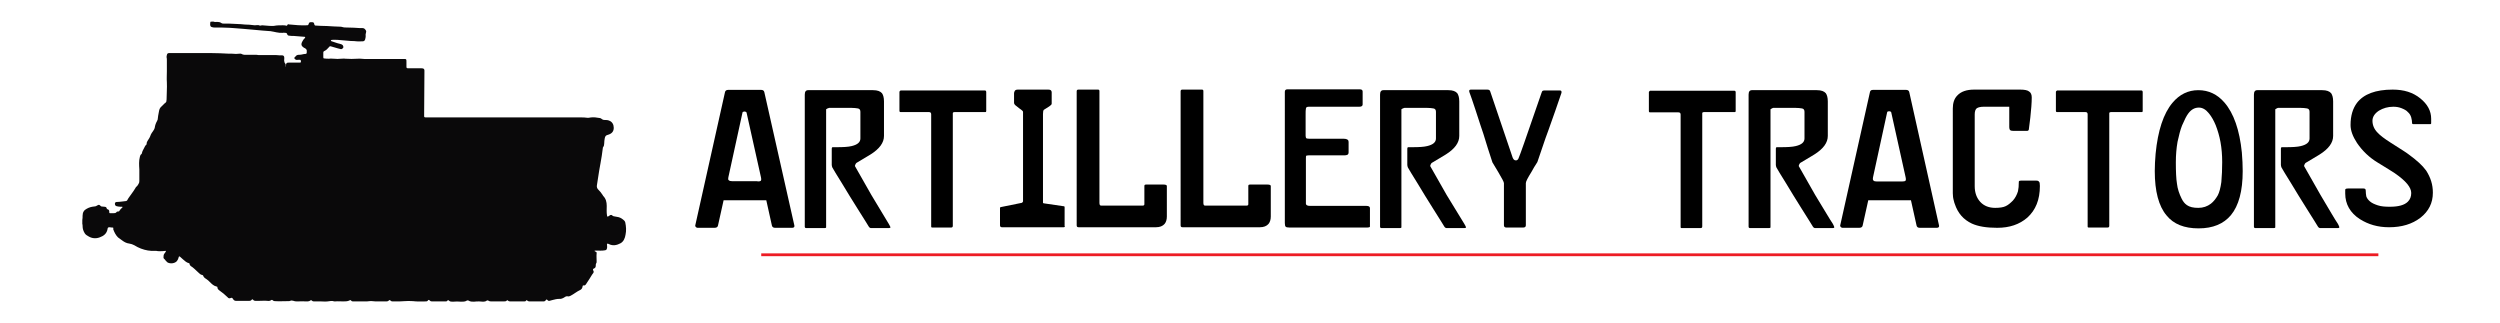
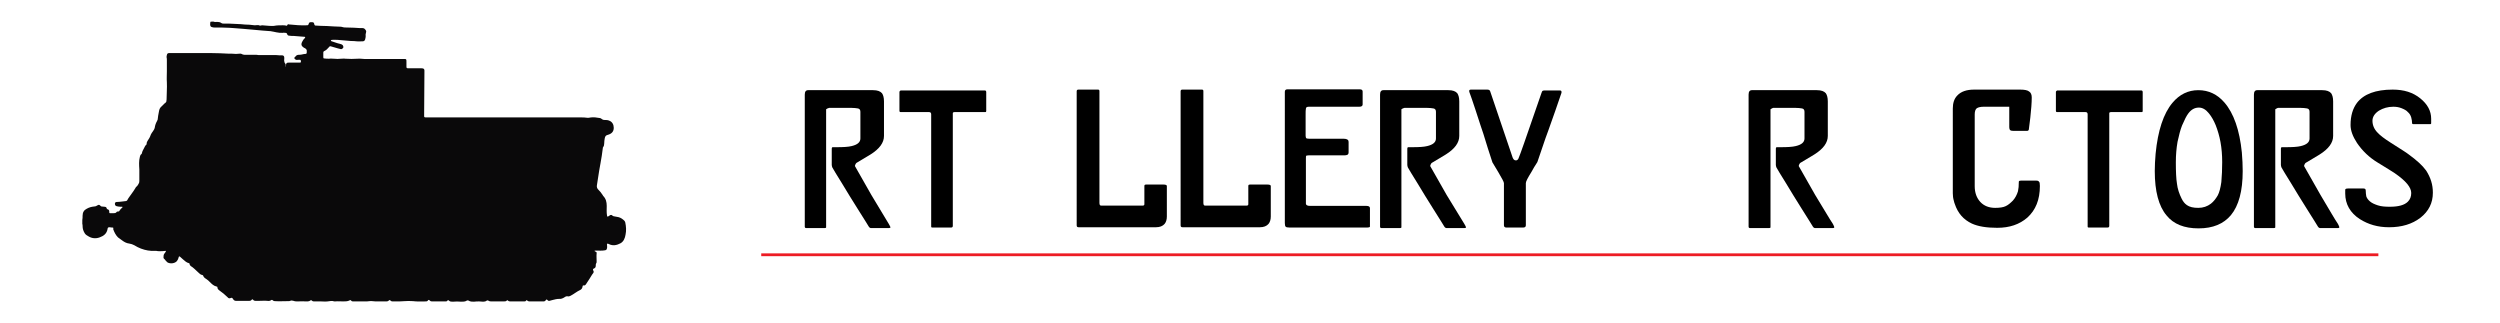
<svg xmlns="http://www.w3.org/2000/svg" version="1.1" id="Layer_1" x="0px" y="0px" viewBox="0 0 890 115" style="enable-background:new 0 0 890 115;" xml:space="preserve">
  <style type="text/css">
	.st0{fill:none;stroke:#ED1C24;stroke-miterlimit:10;}
	.st1{fill:#0A090A;}
</style>
  <line class="st0" x1="271" y1="90.7" x2="846.7" y2="90.7" />
  <g>
-     <path d="M282.8,80.3c0.1,0.5-0.2,0.8-0.8,0.8h-6.1c-0.6,0-1-0.3-1.1-0.8l-2-9h-15.2l-2,9c-0.1,0.5-0.5,0.8-1.2,0.8h-6.1   c-0.2,0-0.4-0.1-0.6-0.3c-0.2-0.2-0.2-0.4-0.2-0.5l10.6-47.5c0.1-0.5,0.5-0.8,1.1-0.8h11.8c0.6,0,1,0.3,1.1,0.8L282.8,80.3z    M269.7,64.6c0.6,0,1-0.1,1.1-0.2c0.1-0.1,0.2-0.3,0.2-0.6c0-0.3-0.1-0.5-0.1-0.7l-5.1-22.9c0-0.2-0.1-0.3-0.3-0.4   c-0.1,0-0.3-0.1-0.4-0.1c-0.1,0-0.3,0-0.5,0.1c-0.2,0-0.3,0.2-0.3,0.4l-5,22.9c-0.1,0.6-0.1,1,0.2,1.1c0.2,0.2,0.6,0.3,1.1,0.3   H269.7z" />
    <path d="M316.4,79.7c0.4,0.7,0.6,1.1,0.6,1.2c0,0.2-0.2,0.3-0.6,0.3h-6.3c-0.3,0-0.6-0.2-0.8-0.5s-1.5-2.5-4-6.4   c-1.9-3-3.8-6.1-5.6-9.1c-1.9-3-3-4.9-3.4-5.6c-0.1-0.3-0.2-0.6-0.2-0.9v-5.4c0-0.4,0-0.7,0.1-0.8c0.1-0.1,0.2-0.1,0.6-0.1h1.1   c2.3,0,4.1-0.1,5.3-0.4c2.1-0.5,3.1-1.4,3.1-2.7v-9.5c0-0.7-0.3-1.1-0.9-1.2c-0.6-0.1-1.4-0.2-2.4-0.2h-7.8c-0.1,0-0.3,0.1-0.6,0.2   c-0.2,0.1-0.4,0.2-0.5,0.3v42c0,0.2-0.2,0.3-0.5,0.3H287c-0.3,0-0.5-0.2-0.5-0.5v-47c0-1.1,0.4-1.6,1.2-1.6h23.1   c1.6,0,2.6,0.4,3.2,1.1c0.4,0.6,0.7,1.5,0.7,2.9v12.3c0,2.4-1.6,4.6-4.8,6.6c-1.6,1-3.3,2-5,3c-0.1,0.1-0.3,0.3-0.4,0.6   c-0.1,0.3-0.2,0.5-0.1,0.6c1.8,3.2,3.7,6.5,5.8,10.2C313.3,74.6,315.4,78.1,316.4,79.7z" />
    <path d="M351.1,39.5c0,0.3-0.1,0.4-0.3,0.4h-10.9c-0.4,0-0.7,0.1-0.7,0.4v40.1c0,0.4-0.2,0.6-0.6,0.6h-6.7c-0.3,0-0.4-0.1-0.4-0.4   V40.7c0-0.6-0.3-0.8-0.8-0.8h-10.1c-0.3,0-0.4-0.2-0.4-0.5v-6.7c0-0.1,0.1-0.3,0.3-0.4c0,0,0.1-0.1,0.1-0.1h30   c0.3,0,0.5,0.2,0.5,0.6V39.5z" />
-     <path d="M379.1,80.5c0,0.3-0.2,0.4-0.5,0.4h-21.9c-0.4,0-0.7-0.2-0.7-0.7v-6.1c0-0.2,0.1-0.4,0.4-0.4l7.4-1.5   c0.1-0.1,0.3-0.2,0.4-0.5v-31c0-0.3,0-0.5,0-0.8c0-0.3-0.2-0.5-0.6-0.8c-0.6-0.4-1.1-0.8-1.7-1.3c-0.6-0.4-0.9-0.8-0.9-1.2v-3.4   c0-0.3,0.1-0.6,0.3-0.9c0.2-0.3,0.6-0.4,1.1-0.4h10.8c0.8,0,1.2,0.3,1.2,1v4c0,0.3-0.3,0.6-0.9,1c-1.1,0.7-1.7,1.1-1.9,1.2   c-0.2,0.2-0.3,0.7-0.3,1.5v31.5c0,0.2,0.1,0.3,0.4,0.3l6.8,1c0.4,0,0.5,0.1,0.5,0.4V80.5z" />
    <path d="M415.4,77.1c0,1.1-0.3,2-0.8,2.6c-0.7,0.8-1.7,1.2-3.1,1.2H384c-0.5,0-0.7-0.2-0.7-0.7V32.5c0-0.4,0.2-0.6,0.6-0.6h7   c0.4,0,0.5,0.2,0.5,0.6v39.7c0,0.7,0.2,1,0.6,1h14.8c0.4,0,0.6-0.2,0.6-0.5v-6.5c0-0.4,0.2-0.5,0.7-0.5h6.1c0.8,0,1.2,0.2,1.2,0.5   V77.1z" />
    <path d="M452.4,77.1c0,1.1-0.3,2-0.8,2.6c-0.7,0.8-1.7,1.2-3.1,1.2H421c-0.5,0-0.7-0.2-0.7-0.7V32.5c0-0.4,0.2-0.6,0.6-0.6h7   c0.4,0,0.5,0.2,0.5,0.6v39.7c0,0.7,0.2,1,0.6,1h14.8c0.4,0,0.6-0.2,0.6-0.5v-6.5c0-0.4,0.2-0.5,0.7-0.5h6.1c0.8,0,1.2,0.2,1.2,0.5   V77.1z" />
    <path d="M487.7,80.3c0,0.1,0,0.2,0,0.4c-0.1,0.2-0.4,0.3-0.9,0.3H459c-0.7,0-1.1-0.1-1.3-0.3c-0.2-0.2-0.3-0.6-0.3-1.3V32.7   c0-0.6,0.3-0.9,0.9-0.9h25.8c0.7,0,1,0.3,1,0.8v4.6c0,0.5-0.4,0.8-1.2,0.8h-18c-0.6,0-1,0.2-1,0.7c-0.1,0.5-0.1,1.1-0.1,2.1v7.5   c0,0.4,0.1,0.7,0.2,0.9c0.1,0.1,0.6,0.2,1.3,0.2h12.2c0.5,0,0.9,0.1,1.2,0.3c0.3,0.2,0.4,0.5,0.4,0.8v3.7c0,0.4-0.1,0.7-0.4,0.9   c-0.3,0.1-0.6,0.2-0.9,0.2h-11.9c-1,0-1.6,0-1.8,0.1c-0.2,0.1-0.2,0.4-0.2,1v16.1c0,0.5,0.5,0.8,1.5,0.8h20.1   c0.8,0,1.2,0.3,1.2,0.8V80.3z" />
    <path d="M521.3,79.7c0.4,0.7,0.6,1.1,0.6,1.2c0,0.2-0.2,0.3-0.6,0.3H515c-0.3,0-0.6-0.2-0.8-0.5c-0.2-0.3-1.5-2.5-4-6.4   c-1.9-3-3.8-6.1-5.6-9.1c-1.9-3-3-4.9-3.4-5.6c-0.1-0.3-0.2-0.6-0.2-0.9v-5.4c0-0.4,0-0.7,0.1-0.8c0.1-0.1,0.2-0.1,0.6-0.1h1.1   c2.3,0,4.1-0.1,5.3-0.4c2.1-0.5,3.1-1.4,3.1-2.7v-9.5c0-0.7-0.3-1.1-0.9-1.2c-0.6-0.1-1.4-0.2-2.4-0.2H500c-0.1,0-0.3,0.1-0.6,0.2   c-0.2,0.1-0.4,0.2-0.5,0.3v42c0,0.2-0.2,0.3-0.5,0.3h-6.6c-0.3,0-0.5-0.2-0.5-0.5v-47c0-1.1,0.4-1.6,1.2-1.6h23.1   c1.6,0,2.6,0.4,3.2,1.1c0.4,0.6,0.7,1.5,0.7,2.9v12.3c0,2.4-1.6,4.6-4.8,6.6c-1.6,1-3.3,2-5,3c-0.1,0.1-0.3,0.3-0.4,0.6   c-0.1,0.3-0.2,0.5-0.1,0.6c1.8,3.2,3.7,6.5,5.8,10.2C518.2,74.6,520.3,78.1,521.3,79.7z" />
    <path d="M555.8,33.3c-0.7,2.1-1.4,4.1-2.1,6.1c-2.1,6-3.3,9.3-3.5,9.8c-1.4,4-2.3,6.8-2.9,8.5c-0.8,1.2-1.5,2.4-2.1,3.5   c-1.3,2.1-2,3.4-2,4v15c0,0.5-0.3,0.8-0.9,0.8h-6.1c-0.5,0-0.8-0.3-0.8-0.8v-15c0-0.4-0.7-1.7-2-3.9c-0.7-1.2-1.4-2.3-2.1-3.5   c-1.1-3.4-2.2-6.7-3.2-10.1c-0.4-1.2-1.4-4.1-2.9-8.8c-1-2.9-1.6-4.9-2.1-6.1c-0.2-0.6,0-0.9,0.5-0.9h5.9c0.5,0,0.9,0.2,1,0.6   l6.2,18.3c0.6,1.8,1.2,3.5,1.8,5.3c0.3,0.7,0.6,1,1.2,1c0.4,0,0.8-0.3,1-1c0.2-0.4,0.8-2.1,1.9-5.2l6.2-17.9   c0.1-0.4,0.3-0.7,0.5-0.7c0.2-0.1,0.4-0.1,0.6-0.1h5.4c0.4,0,0.6,0.2,0.6,0.5C555.9,33,555.9,33.1,555.8,33.3z" />
-     <path d="M617.9,39.5c0,0.3-0.1,0.4-0.3,0.4h-10.9c-0.4,0-0.7,0.1-0.7,0.4v40.3c0,0.4-0.2,0.6-0.6,0.6h-6.7c-0.3,0-0.4-0.1-0.4-0.4   v-40c0-0.6-0.3-0.8-0.8-0.8h-10.1c-0.3,0-0.4-0.2-0.4-0.5v-6.7c0-0.1,0.1-0.3,0.3-0.4c0,0,0.1-0.1,0.1-0.1h30   c0.3,0,0.5,0.2,0.5,0.5V39.5z" />
    <path d="M652.5,79.7c0.4,0.7,0.5,1.1,0.5,1.2c0,0.2-0.2,0.3-0.5,0.3h-6.3c-0.3,0-0.6-0.2-0.8-0.5s-1.5-2.5-4-6.4   c-1.9-3-3.8-6.1-5.6-9.1c-1.9-3-3-4.9-3.4-5.6c-0.1-0.3-0.2-0.6-0.2-0.9v-5.4c0-0.4,0-0.7,0.1-0.8c0.1-0.1,0.2-0.1,0.6-0.1h1.1   c2.3,0,4.1-0.1,5.3-0.4c2.1-0.5,3.1-1.4,3.1-2.7v-9.5c0-0.7-0.3-1.1-0.9-1.2c-0.6-0.1-1.4-0.2-2.4-0.2h-7.8c-0.1,0-0.3,0.1-0.5,0.2   c-0.2,0.1-0.4,0.2-0.5,0.3v42c0,0.2-0.2,0.3-0.5,0.3H623c-0.3,0-0.5-0.2-0.5-0.5v-47c0-1.1,0.4-1.6,1.2-1.6h23.1   c1.6,0,2.6,0.4,3.2,1.1c0.4,0.6,0.7,1.5,0.7,2.9v12.3c0,2.4-1.6,4.6-4.8,6.6c-1.7,1-3.3,2-5,3c-0.1,0.1-0.3,0.3-0.4,0.6   c-0.1,0.3-0.2,0.5-0.1,0.6c1.8,3.2,3.7,6.5,5.8,10.2C649.4,74.6,651.4,78.1,652.5,79.7z" />
-     <path d="M690.3,80.3c0.1,0.5-0.2,0.8-0.8,0.8h-6.1c-0.6,0-1-0.3-1.1-0.8l-2-9h-15.2l-2,9c-0.1,0.5-0.5,0.8-1.2,0.8h-6   c-0.2,0-0.4-0.1-0.6-0.3s-0.2-0.4-0.2-0.5l10.6-47.5c0.1-0.6,0.5-0.8,1.1-0.8h11.8c0.6,0,1,0.3,1.1,0.8L690.3,80.3z M677.2,64.6   c0.6,0,1-0.1,1.1-0.2c0.1-0.1,0.2-0.3,0.2-0.6c0-0.3-0.1-0.5-0.1-0.7l-5.1-23c0-0.2-0.1-0.3-0.3-0.4c-0.1,0-0.3-0.1-0.4-0.1   c-0.1,0-0.3,0-0.5,0.1c-0.2,0-0.3,0.2-0.3,0.4l-5,23c-0.1,0.6-0.1,1,0.2,1.2c0.2,0.2,0.5,0.3,1.1,0.3H677.2z" />
    <path d="M726.2,66.2c0,4.9-1.5,8.6-4.5,11.3c-2.8,2.4-6.3,3.6-10.7,3.6c-3.8,0-6.8-0.5-9-1.5c-3-1.4-5-3.7-6.1-7   c-0.1-0.4-0.3-0.7-0.3-1c-0.3-1-0.4-1.9-0.4-2.8V38.6c0-1.9,0.5-3.5,1.6-4.6c1.3-1.4,3.3-2.1,6-2.1h16.4c1.5,0,2.6,0.2,3.2,0.7   c0.6,0.4,0.9,1.1,0.9,2.1c0,1.9-0.2,4.3-0.5,7.1c-0.1,1-0.3,2.3-0.5,4c0,0.5-0.2,0.8-0.7,0.8h-4.8c-0.6,0-1-0.1-1.2-0.3   c-0.2-0.2-0.3-0.6-0.3-1v-7.3h-9.1c-1.1,0-1.9,0.2-2.4,0.5c-0.5,0.3-0.8,1.1-0.8,2.2v25.6c0,2.3,0.7,4.2,2,5.6   c1.3,1.4,3.1,2.1,5.3,2.1c1.6,0,2.9-0.2,3.7-0.6c0.9-0.4,1.7-1.1,2.6-2c0.8-0.9,1.4-2,1.8-3.3c0.2-0.9,0.3-2,0.3-3.4   c0-0.3,0.3-0.4,0.9-0.4h5.3c0.5,0,0.8,0.1,1,0.4C726.1,64.8,726.2,65.4,726.2,66.2z" />
    <path d="M762.8,39.5c0,0.3-0.1,0.4-0.3,0.4h-10.9c-0.4,0-0.7,0.1-0.7,0.4v40.1c0,0.4-0.2,0.6-0.6,0.6h-6.7c-0.3,0-0.4-0.1-0.4-0.4   V40.7c0-0.6-0.3-0.8-0.8-0.8h-10.1c-0.3,0-0.4-0.2-0.4-0.5v-6.7c0-0.1,0.1-0.3,0.3-0.4c0,0,0.1-0.1,0.1-0.1h30   c0.3,0,0.5,0.2,0.5,0.6V39.5z" />
    <path d="M782.7,81.3c-5.1,0-8.9-1.5-11.4-4.6c-2.8-3.3-4.2-8.6-4.2-15.8c0-1.9,0.1-3.9,0.3-6.2c0.8-8.2,2.8-14.3,6-18.1   c2.5-3,5.6-4.5,9.2-4.5c3.7,0,6.8,1.5,9.3,4.4c3.3,3.8,5.4,9.8,6.2,17.8c0.2,2.4,0.3,4.6,0.3,6.6c0,7.1-1.4,12.3-4.2,15.7   C791.6,79.7,787.8,81.3,782.7,81.3z M791.1,57.7c0-2.5-0.2-4.9-0.6-7.1c-0.4-2.2-1-4.2-1.7-6c-0.7-1.7-1.5-3.1-2.4-4.2   c-1.1-1.4-2.3-2.1-3.6-2.1c-1.5,0-2.7,0.7-3.7,2c-0.7,0.9-1.4,2.3-2.3,4.4c-0.6,1.5-1.1,3.5-1.6,5.8c-0.4,2.3-0.6,4.7-0.6,7.3   c0,3.2,0.1,5.8,0.4,7.6c0.2,1.8,0.8,3.6,1.7,5.4c0.5,1,1.1,1.7,1.8,2.2c1,0.7,2.3,1,4.1,1c1.7,0,3.2-0.5,4.5-1.5   c0.9-0.7,1.7-1.7,2.4-2.9c0.6-1.1,1-2.7,1.3-4.8C791,62.5,791.1,60.2,791.1,57.7z" />
    <path d="M832.3,79.7c0.4,0.7,0.5,1.1,0.5,1.2c0,0.2-0.2,0.3-0.5,0.3h-6.3c-0.3,0-0.6-0.2-0.8-0.5s-1.5-2.5-4-6.4   c-1.9-3-3.8-6.1-5.6-9.1c-1.9-3-3-4.9-3.4-5.6c-0.1-0.3-0.2-0.6-0.2-0.9v-5.4c0-0.4,0-0.7,0.1-0.8c0.1-0.1,0.2-0.1,0.6-0.1h1.1   c2.3,0,4.1-0.1,5.3-0.4c2.1-0.5,3.1-1.4,3.1-2.7v-9.5c0-0.7-0.3-1.1-0.9-1.2c-0.6-0.1-1.4-0.2-2.4-0.2H811c-0.1,0-0.3,0.1-0.5,0.2   c-0.2,0.1-0.4,0.2-0.5,0.3v42c0,0.2-0.2,0.3-0.5,0.3h-6.6c-0.3,0-0.5-0.2-0.5-0.5v-47c0-1.1,0.4-1.6,1.2-1.6h23.1   c1.6,0,2.6,0.4,3.2,1.1c0.4,0.6,0.7,1.5,0.7,2.9v12.3c0,2.4-1.6,4.6-4.8,6.6c-1.7,1-3.3,2-5,3c-0.1,0.1-0.3,0.3-0.4,0.6   c-0.1,0.3-0.2,0.5-0.1,0.6c1.8,3.2,3.7,6.5,5.8,10.2C829.2,74.6,831.2,78.1,832.3,79.7z" />
    <path d="M866.1,68.6c0,3.7-1.5,6.6-4.4,8.9c-3,2.3-6.7,3.4-11.2,3.4c-4,0-7.4-1-10.4-2.9c-3.4-2.2-5.2-5.3-5.2-9.1v-0.6   c0-0.3,0-0.5,0-0.8c0.1-0.3,0.4-0.4,1.1-0.4h5.4c0.5,0,0.8,0.2,0.8,0.7c0,0.8,0.1,1.5,0.2,2.1c0.2,0.6,0.6,1.2,1.3,1.8   s1.6,1,2.8,1.4s2.6,0.5,4.3,0.5c3.1,0,5.2-0.6,6.4-1.8c0.8-0.8,1.2-1.8,1.2-3.1c0-2-1.9-4.3-5.8-7c-1.1-0.7-3.1-2-6.1-3.8   c-3-1.8-5.5-4.2-7.4-7c-1.5-2.3-2.3-4.4-2.3-6.4c0-3.3,0.8-5.9,2.3-7.9c2.4-3.1,6.6-4.7,12.7-4.7c4,0,7.2,1,9.8,3.1   s3.9,4.5,3.9,7.3v1.5c0,0.3-0.1,0.4-0.4,0.4h-5.9c-0.3,0-0.5-0.1-0.5-0.4c0-0.6-0.1-1.2-0.3-2c-0.2-0.7-0.6-1.4-1.2-1.9   c-0.5-0.6-1.3-1-2.3-1.4c-1-0.4-2-0.5-2.9-0.5c-1.9,0-3.6,0.5-5.1,1.4c-1.5,1-2.3,2.2-2.3,3.6c0,1.5,0.6,3,1.8,4.2   c0.9,1,2.5,2.2,4.7,3.6c3.6,2.3,5.7,3.6,6.3,4.1c2.9,2.1,5,4,6.3,5.8C865.3,63.2,866.1,65.7,866.1,68.6z" />
  </g>
  <g>
    <path class="st1" d="M75.3,7.7c0.2,0,0.5,0,0.7,0c0.5,0.2,0.9,0.1,1.4,0.1c0.5,0,1,0.1,1.4,0.4c0.3,0.2,0.6,0.2,0.9,0.2   c0.6,0,1.2,0,1.8,0c1.4,0,2.8,0.2,4.2,0.2c1,0.1,2.1,0.2,3.1,0.2c0.6,0,1.2,0.2,1.9,0.2c0.6,0,1.2-0.2,1.8,0.1   c0.2,0.1,0.5-0.1,0.8-0.1c0.8,0,1.7,0.2,2.5,0.2c0.6,0,1.3,0.1,1.8,0c1-0.2,2-0.2,3-0.2c0.4,0,0.8,0,1.2,0.1   c0.2,0.1,0.4,0.1,0.5-0.2c0.1-0.3,0.4-0.3,0.6-0.2c2.1,0.2,4.2,0.4,6.4,0.3c0.3,0,0.5-0.1,0.6-0.5c0.1-0.4,0.3-0.6,0.7-0.6   c0.1,0,0.2,0,0.4,0c0.6,0,0.8,0.1,0.9,0.8c0.1,0.3,0.2,0.4,0.5,0.4c0.6,0,1.2,0.1,1.8,0.1c1.5,0,3,0.1,4.5,0.2   c0.8,0,1.6,0.1,2.4,0.1c0.2,0,0.4,0,0.7,0.1c0.6,0.2,1.3,0.2,1.9,0.2c1.5,0,3,0.1,4.5,0.2c0.3,0,0.6,0,0.9,0c0.6,0,0.9,0.4,1.2,0.9   c0.1,0.2,0.1,0.5,0,0.7c-0.1,0.4-0.2,0.8-0.1,1.2c0,0.4-0.1,0.8-0.2,1.2c-0.1,0.4-0.4,0.7-0.8,0.7c-0.8,0-1.5,0.1-2.3,0   c-0.6-0.1-1.3-0.1-1.9-0.1c-1.6-0.1-3.1-0.3-4.7-0.4c-0.7,0-1.4-0.1-2.1,0c-0.1,0-0.3,0-0.4,0.2c0,0.2,0.2,0.3,0.3,0.3   c1,0.3,1.9,0.7,2.9,0.9c0.4,0.1,0.8,0.2,1.1,0.6c0.1,0.2,0.2,0.5,0.1,0.8c-0.2,0.3-0.5,0.5-0.8,0.5c-0.4-0.1-0.8-0.2-1.2-0.3   c-0.8-0.2-1.6-0.5-2.4-0.7c-0.3-0.1-0.5,0-0.7,0.3c-0.5,0.6-1,1.1-1.7,1.4c-0.2,0.1-0.3,0.2-0.3,0.5c0,0.6,0,1.1,0,1.7   c0,0.3,0.1,0.4,0.3,0.4c0.6,0.1,1.2,0.1,1.8,0.1c0.5-0.1,1,0,1.6,0c0.9,0.1,1.8,0.1,2.7,0c0.5,0,1-0.1,1.4,0c1.5,0.1,3,0.1,4.5,0   c0.8-0.1,1.6,0.1,2.4,0.1c4.7,0,9.3,0,14,0c0.9,0,0.9,0,0.9,1.1c0,0.5,0,1.1,0,1.6c0,0.5,0.1,0.6,0.6,0.6c1,0,2.1,0,3.1,0   c0.5,0,1.1,0,1.6,0c0.9,0,1.2,0.3,1.1,1.3c-0.1,5.1,0,10.1-0.1,15.2c0,0.1,0,0.3,0,0.4c0,0.5,0,0.5,0.5,0.6c0.2,0,0.5,0,0.7,0   c18.3,0,36.5,0,54.8,0c0.6,0,1.2,0,1.8,0.1c0.5,0.1,1.1,0,1.6-0.1c1-0.1,2,0,3,0.2c0.3,0,0.7,0.2,0.9,0.4c0.2,0.2,0.5,0.3,0.8,0.3   c0.7,0,1.3,0,1.9,0.3c1,0.4,1.5,1.4,1.5,2.5c0,1.3-0.7,2.1-2.1,2.5c-0.6,0.1-1,0.5-1.1,1.2c-0.1,0.6-0.2,1.2-0.2,1.9   c0,0.5-0.1,0.9-0.4,1.3c-0.1,0.1-0.1,0.3-0.1,0.4c-0.4,3.6-1.2,7-1.7,10.6c-0.1,0.9-0.3,1.7-0.4,2.6c-0.1,0.6,0.1,1.1,0.5,1.5   c0.6,0.6,1.1,1.2,1.6,2c0,0.1,0.1,0.1,0.1,0.2c1,1,1.3,2.2,1.3,3.6c0,1.1-0.1,2.3,0.1,3.4c0,0.4,0.2,0.5,0.5,0.3   c0.1-0.1,0.2-0.1,0.3-0.2c0.5-0.4,0.8-0.4,1.2,0c0.1,0.1,0.3,0.2,0.5,0.2c0.5,0.1,1,0.2,1.6,0.3c0.8,0.2,1.5,0.7,2.1,1.3   c0.2,0.2,0.2,0.4,0.3,0.6c0.3,1.4,0.4,2.9,0.1,4.3c-0.2,1.3-0.7,2.5-1.8,3.1c-1.3,0.7-2.7,1-4.1,0.3c-0.1,0-0.2-0.1-0.2-0.1   c-0.4-0.2-0.6,0-0.5,0.4c0,0.4,0.1,0.7,0,1.1c-0.1,0.5-0.2,0.7-0.7,0.8c-1.1,0.2-2.1,0.1-3.2,0.1c-0.1,0-0.3,0-0.4,0   c-0.1,0-0.1,0-0.1,0.1c0,0.1,0,0.1,0.1,0.2c0.1,0,0.2,0.1,0.3,0.1c0.2,0.1,0.4,0.3,0.3,0.6c-0.1,0.9,0,1.9,0,2.8   c0,0.3,0,0.6-0.2,0.8c-0.1,0.2-0.1,0.4-0.1,0.6c0,0.6-0.1,1-0.7,1.2c-0.3,0.1-0.4,0.4-0.2,0.7c0.2,0.3,0.2,0.6,0,0.9   c-0.5,0.6-0.9,1.4-1.3,2c-0.4,0.7-0.9,1.3-1.3,2c-0.2,0.3-0.5,0.5-0.8,0.4c-0.3,0-0.4,0.1-0.4,0.4c-0.1,0.6-0.4,1-0.8,1.2   c-1.3,0.6-2.3,1.5-3.5,2.1c-0.3,0.1-0.6,0.3-0.9,0.2c-0.4-0.1-0.8,0-1.2,0.3c-0.6,0.4-1.3,0.7-2,0.6c-0.8,0-1.5,0.2-2.3,0.4   c-0.4,0.1-0.7,0.2-1.1,0.3c-0.3,0-0.5,0-0.6-0.2c-0.4-0.4-0.5-0.4-0.8,0.1c-0.2,0.2-0.4,0.3-0.6,0.3c-1.5,0-3,0-4.5,0   c-0.2,0-0.4,0-0.6,0c-0.3,0-0.6-0.1-0.8-0.3c-0.2-0.2-0.3-0.2-0.4,0c-0.2,0.3-0.4,0.3-0.7,0.3c-1.7,0-3.3,0-5,0   c-0.3,0-0.6-0.1-0.8-0.3c-0.1-0.1-0.2-0.2-0.3-0.1c-0.3,0.4-0.7,0.4-1.1,0.4c-0.4,0-0.8,0-1.3,0c-1.1,0-2.2,0-3.3,0   c-0.4,0-0.7-0.1-1-0.3c-0.2-0.1-0.3-0.1-0.5,0c-0.4,0.3-0.8,0.4-1.3,0.4c-0.5,0-0.9-0.1-1.4-0.1c-0.6,0-1.3,0-1.9,0.1   c-0.6,0-1.3,0-1.9-0.4c-0.2-0.1-0.4-0.1-0.6,0c-0.6,0.4-1.3,0.4-2,0.4c-1-0.1-2-0.1-3,0c-0.5,0-1,0-1.4-0.4c-0.2-0.2-0.4-0.2-0.5,0   c-0.2,0.3-0.4,0.3-0.7,0.3c-1.6,0-3.3,0-4.9,0c-0.3,0-0.5-0.1-0.8-0.4c-0.2-0.2-0.4-0.2-0.6,0.1c-0.1,0.2-0.4,0.3-0.6,0.3   c-1.6,0-3.2,0.1-4.7-0.1c-2.1-0.2-4.2,0.2-6.4,0.1c-0.3,0-0.6,0-0.9,0c-0.3,0-0.5-0.1-0.7-0.3c-0.2-0.3-0.4-0.2-0.6,0   c-0.2,0.2-0.5,0.3-0.8,0.3c-1.3,0-2.6,0-3.9,0c-0.7,0-1.4-0.2-2.1-0.1c-0.6,0.1-1.2,0.1-1.8,0.1c-1.3,0-2.7,0-4,0   c-0.3,0-0.6,0-0.8-0.3c-0.1-0.2-0.3-0.2-0.5-0.1c-0.7,0.4-1.5,0.4-2.3,0.4c-1,0-1.9-0.1-2.9,0c-0.1,0-0.2,0-0.3,0   c-0.8-0.3-1.6-0.1-2.4,0c-0.8,0.1-1.6,0-2.3,0c-0.8,0-1.6,0-2.4,0c-0.3,0-0.6,0-0.9-0.3c-0.1-0.1-0.2-0.2-0.4-0.1   c-0.6,0.5-1.3,0.4-2,0.4c-0.9-0.1-1.7,0-2.6,0c-0.5,0-1,0-1.5-0.2c-0.4-0.1-0.8-0.2-1.2,0c-0.2,0.1-0.4,0.1-0.7,0.1   c-1.6,0-3.2,0.1-4.8,0c-0.3,0-0.5-0.1-0.7-0.3c-0.1-0.1-0.3-0.2-0.5-0.1c-0.4,0.3-0.9,0.4-1.4,0.3c-1-0.1-2,0-3,0   c-0.4,0-0.8,0-1.3,0c-0.3,0-0.6-0.1-0.8-0.4c-0.2-0.2-0.3-0.2-0.5,0c-0.2,0.3-0.5,0.4-0.9,0.4c-1.6,0-3.1,0-4.7,0   c-0.4,0-0.8-0.2-1-0.6c-0.3-0.5-0.5-0.6-0.9-0.4c-0.4,0.2-0.8,0.1-1.1-0.3c-0.9-0.9-1.9-1.7-2.9-2.4c-0.4-0.3-0.7-0.6-0.7-1.1   c0-0.2-0.1-0.3-0.3-0.3c-1-0.2-1.7-0.9-2.4-1.6c-0.4-0.4-0.8-0.8-1.3-1.1c-0.5-0.3-0.9-0.6-1.1-1.2c0-0.1-0.2-0.2-0.3-0.2   c-0.6-0.1-1-0.5-1.4-0.9c-0.9-0.8-1.7-1.7-2.7-2.3c-0.2-0.2-0.4-0.4-0.4-0.7c0-0.2-0.1-0.3-0.2-0.3c-0.9-0.2-1.5-0.8-2.2-1.4   c-0.3-0.3-0.7-0.6-1-0.9c-0.3-0.2-0.4-0.2-0.5,0.2c-0.1,0.5-0.3,0.9-0.6,1.3c-0.7,0.9-2.4,1.1-3.4,0.5c-0.2-0.2-0.4-0.4-0.6-0.6   c-0.1-0.1-0.2-0.3-0.3-0.4c-0.2-0.2-0.5-0.4-0.5-0.7c0-0.5,0-1,0.3-1.4c0.2-0.2,0.3-0.4,0.5-0.7c0.1-0.2,0.1-0.3-0.1-0.3   c-0.3,0-0.6,0.1-1,0.1c-0.8,0-1.5,0.1-2.3-0.1c-0.2,0-0.3,0-0.5,0c-1.7,0.1-3.3-0.2-4.9-0.8c-0.8-0.3-1.6-0.7-2.4-1.2   c-0.6-0.3-1.1-0.5-1.8-0.6c-0.9-0.1-1.7-0.5-2.5-1.1c-0.5-0.4-1-0.7-1.5-1.1c-0.8-0.8-1.3-1.8-1.7-2.9C40.4,81,40.4,81,39.8,81   c-0.3,0-0.5-0.1-0.8-0.1c-0.4,0-0.7,0.1-0.7,0.6c-0.3,1.7-1.4,2.5-2.8,3c-1.3,0.5-2.7,0.4-3.9-0.3c-0.5-0.3-1.1-0.6-1.4-1.1   c-0.5-0.8-0.8-1.6-0.8-2.6c0-0.3,0-0.5-0.1-0.8c0-0.5,0-0.9,0-1.4c0.1-0.5,0.1-1,0.1-1.5c0-1.2,0.5-2,1.5-2.5   c0.9-0.5,1.7-0.7,2.7-0.8c0.4,0,0.8-0.2,1.1-0.4c0.5-0.3,0.7-0.2,1.1,0.2c0.1,0.1,0.2,0.2,0.3,0.2c0.3,0,0.7,0.1,1,0.1   c0.4,0,0.8,0.1,0.9,0.6c0,0.2,0.1,0.3,0.3,0.3c0.4,0.1,0.6,0.4,0.6,0.9c0,0.5,0,0.5,0.5,0.5c0.3,0,0.7,0,1,0c0.4,0,0.8,0,1.1-0.4   c0.1-0.2,0.4-0.2,0.6-0.2c0.2,0,0.4-0.1,0.4-0.2c0.2-0.5,0.7-0.8,1-1.2c0.1-0.1,0.2-0.1,0.1-0.2c0-0.1-0.2-0.1-0.2-0.1   c-0.2,0-0.4,0-0.6,0c-0.4,0-0.9-0.1-1.3-0.2c-0.4-0.1-0.6-0.4-0.6-0.9c0-0.4,0.3-0.6,0.7-0.6c1,0,2-0.2,3.1-0.3   c0.3,0,0.6-0.2,0.7-0.5c0.4-0.8,1-1.4,1.5-2.2c0.5-0.7,1-1.4,1.4-2.1c0-0.1,0.1-0.2,0.2-0.3c0.4-0.2,0.5-0.6,0.8-1   c0.2-0.3,0.3-0.6,0.3-1c0-1.4,0-2.8,0-4.2c-0.1-1.5-0.2-3,0.2-4.5c0.1-0.4,0.2-0.7,0.5-0.9c0.1-0.1,0.2-0.2,0.2-0.3   c0.1-0.7,0.5-1.3,0.8-1.9c0.2-0.4,0.4-0.9,0.8-1.2c0.1-0.1,0.1-0.2,0.1-0.4c0-0.3,0.1-0.6,0.3-0.9c0.5-0.7,0.9-1.4,1.2-2.3   c0.2-0.4,0.4-0.7,0.7-1.1c0.3-0.4,0.6-0.9,0.7-1.4c0.1-0.8,0.4-1.6,0.8-2.3c0.2-0.3,0.3-0.7,0.3-1.1c0-0.3,0.1-0.5,0.1-0.8   c0.1-0.5,0.2-1.1,0.3-1.6c0.1-0.7,0.4-1.3,0.9-1.7c0.5-0.4,0.9-1,1.5-1.4c0.1-0.1,0.1-0.2,0.2-0.3c0-0.3,0.1-0.5,0.1-0.8   c0-2,0.2-4.1,0.1-6.1c-0.1-1.3,0-2.6,0-3.9c0-1.3,0-2.6,0-4c0-0.3,0-0.7-0.1-1c0-0.3,0-0.5,0.1-0.8c0.1-0.5,0.3-0.7,0.8-0.7   c5,0,10.1,0,15.1,0c2,0,3.9,0.1,5.9,0.2c0.9,0,1.8,0,2.8,0.1c0.5,0,1-0.1,1.5-0.1c0.2,0,0.3,0,0.5,0.1c0.6,0.4,1.3,0.3,2,0.3   c1.1,0,2.1,0,3.2,0c0.3,0,0.5,0.1,0.8,0.1c1.7,0,3.5,0,5.2,0c0.8,0,1.5,0,2.3,0.1c0.2,0,0.4,0,0.6,0c0.8-0.1,1.2,0.3,1.1,1.2   c0,0.3-0.1,0.6,0,0.9c0,0.3,0.1,0.5,0.3,0.8c0.3,0.3,0.2,0.3,0.2,1.2c0.1-0.1,0.1-0.2,0.1-0.3c0-0.1,0-0.2,0-0.3   c0.1-0.7,0.2-0.9,0.9-0.9c1.3,0,2.6,0,3.9,0c0.5,0,0.6-0.1,0.5-0.6c0-0.3-0.1-0.4-0.3-0.4c-0.3,0-0.5,0-0.8,0   c-0.3,0.1-0.6,0-0.8-0.1c-0.2-0.1-0.4-0.3-0.4-0.5c0-0.3,0.1-0.4,0.3-0.5c0,0,0.1,0,0.1-0.1c0.4-0.6,1-0.6,1.5-0.6   c0.7,0,1.3-0.3,2-0.3c0.4,0,0.5-0.2,0.5-0.6c0-0.1,0-0.2,0-0.3c0.1-0.5-0.2-0.9-0.6-1.1c-0.3-0.1-0.5-0.3-0.8-0.5   c-0.6-0.5-0.6-1-0.3-1.7c0.3-0.5,0.5-1,1-1.4c0.1-0.1,0.2-0.2,0.1-0.4c0-0.1-0.2-0.1-0.3-0.1c-1.2-0.1-2.4-0.2-3.7-0.3   c-0.6,0-1.1,0-1.7-0.1c-0.3,0-0.6-0.2-0.7-0.6c-0.1-0.3-0.3-0.4-0.6-0.4c-0.3,0-0.7-0.1-1,0c-1.5,0.1-2.9-0.4-4.3-0.6   c-0.9-0.1-1.8-0.1-2.7-0.2c-1.1-0.1-2.2-0.2-3.3-0.3c-1.1-0.1-2.3-0.2-3.4-0.3c-1.3-0.1-2.5-0.2-3.8-0.3c-0.5,0-1-0.1-1.5-0.1   c-1.7-0.1-3.5-0.1-5.2-0.1c-0.3,0-0.5,0-0.8-0.1c-0.6-0.1-0.8-0.4-0.8-1.1c0-0.3,0.1-0.6,0.1-0.9C74.9,7.8,75.2,7.8,75.3,7.7z" />
  </g>
</svg>